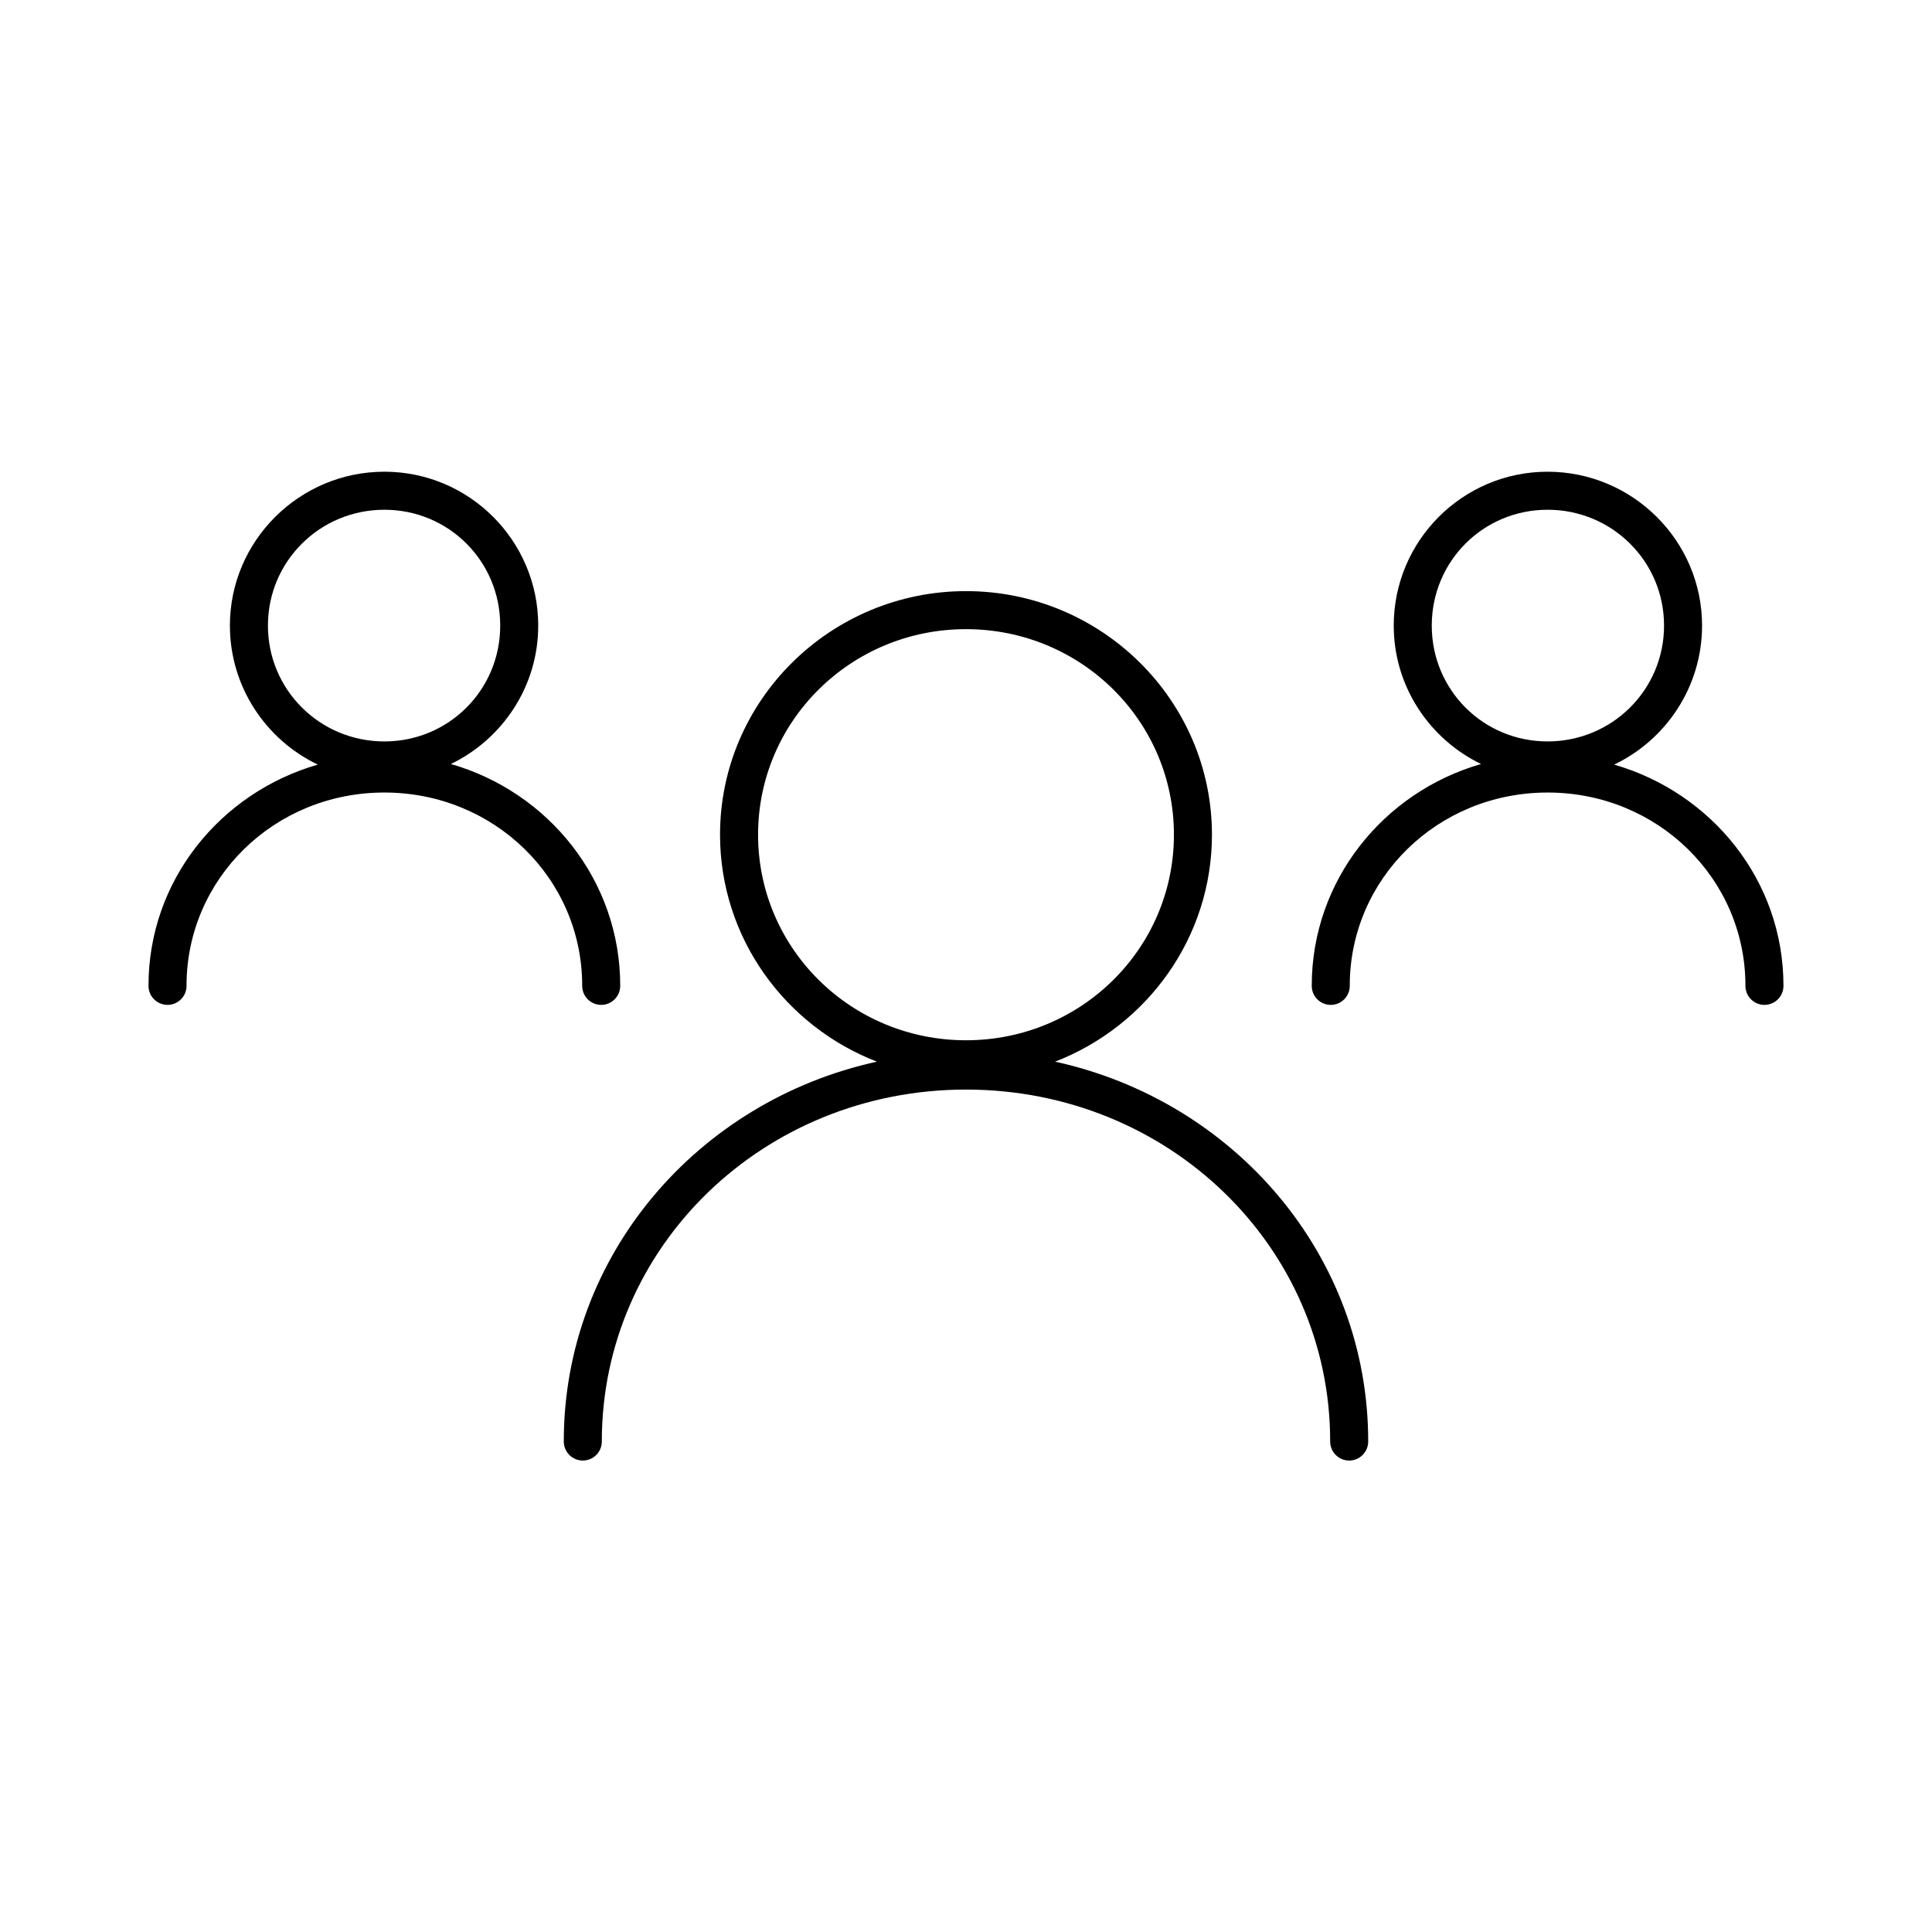
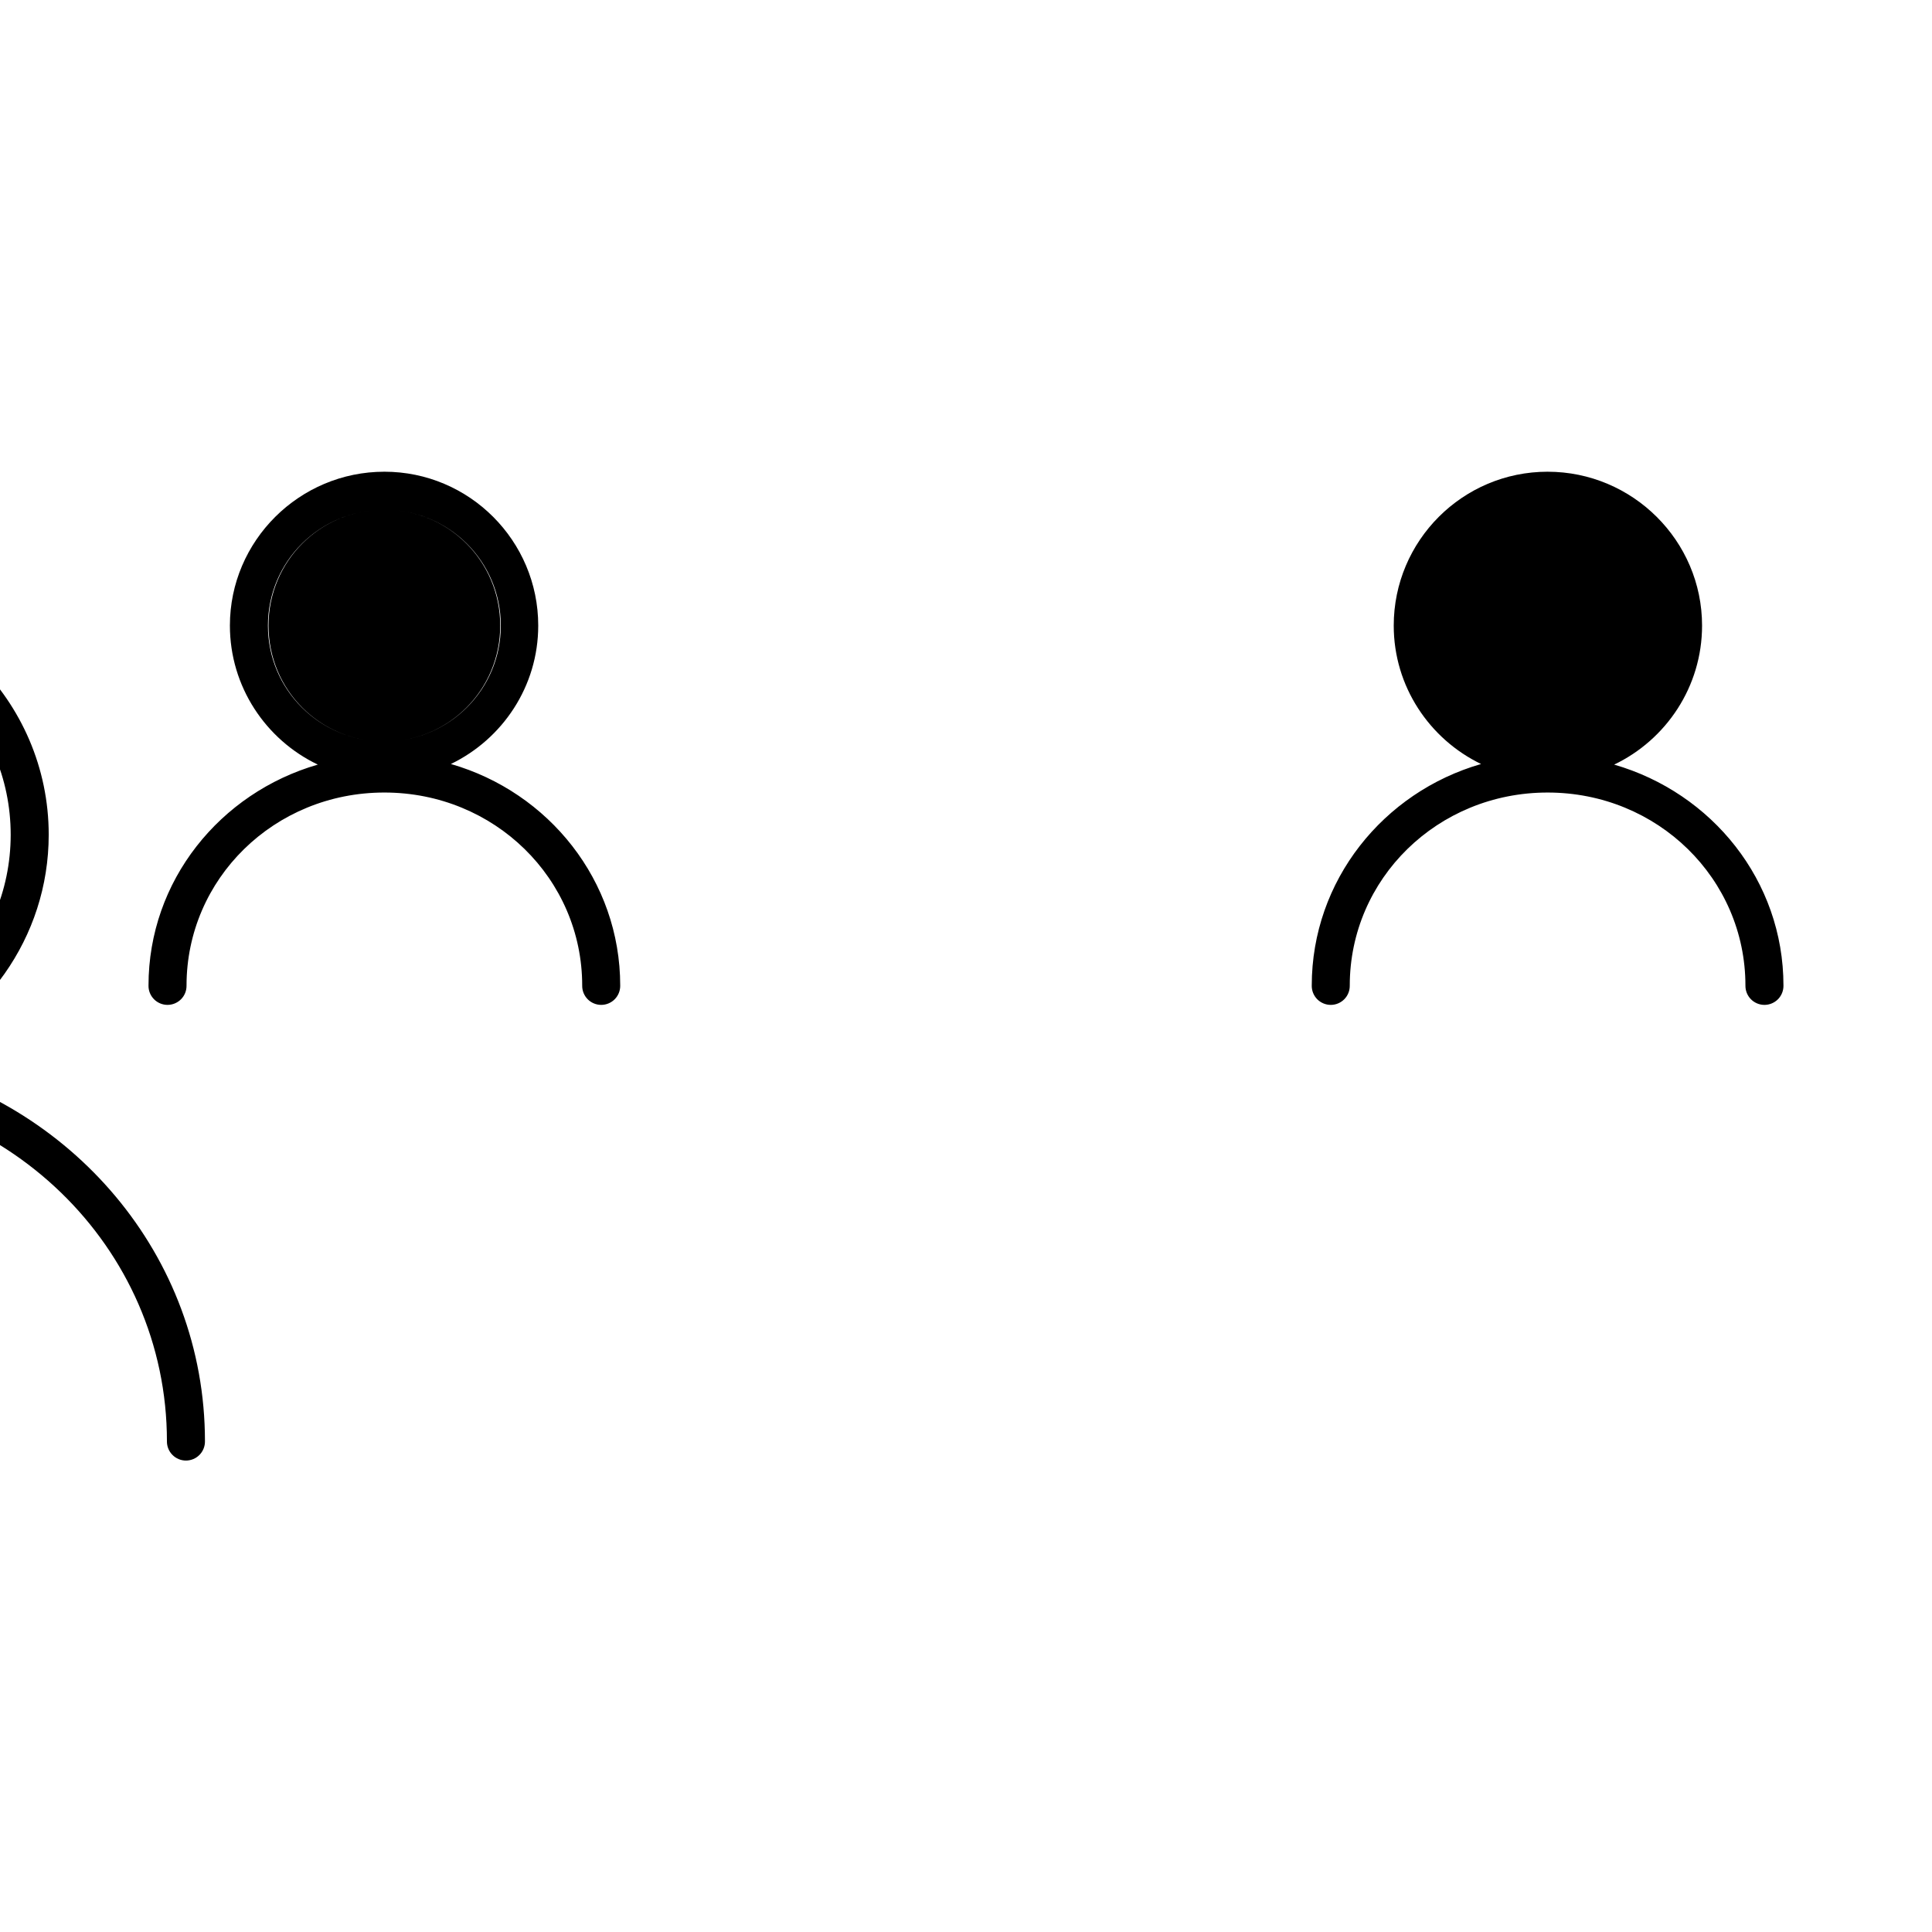
<svg xmlns="http://www.w3.org/2000/svg" fill="#000000" width="800px" height="800px" version="1.1" viewBox="144 144 512 512">
-   <path d="m245.86 269.01c-22.504 0-40.934 18.281-40.934 40.777 0 16.207 9.539 30.27 23.301 36.84-25.895 7.473-44.871 30.75-44.871 58.57-0.02 1.348 0.504 2.648 1.453 3.609 0.945 0.957 2.238 1.5 3.586 1.5 1.348 0 2.641-0.543 3.59-1.5 0.945-0.961 1.469-2.262 1.449-3.609 0-28.297 23.238-51.168 52.426-51.168 29.191 0 52.43 22.871 52.43 51.168-0.02 1.348 0.504 2.648 1.449 3.609 0.945 0.957 2.238 1.5 3.586 1.5 1.352 0 2.644-0.543 3.59-1.5 0.945-0.961 1.469-2.262 1.449-3.609 0-27.832-18.957-51.27-44.871-58.727 13.648-6.598 23.145-20.527 23.145-36.684 0-22.496-18.273-40.777-40.777-40.777zm308.27 0c-22.504 0-40.777 18.281-40.777 40.777 0 16.156 9.496 30.086 23.145 36.684-25.914 7.457-44.871 30.895-44.871 58.727-0.02 1.348 0.504 2.648 1.449 3.609 0.949 0.957 2.238 1.5 3.59 1.5 1.348 0 2.641-0.543 3.586-1.5 0.949-0.961 1.469-2.262 1.449-3.609 0-28.297 23.242-51.168 52.43-51.168s52.426 22.871 52.426 51.168c-0.016 1.348 0.504 2.648 1.453 3.609 0.945 0.957 2.238 1.5 3.586 1.5s2.641-0.543 3.59-1.5c0.945-0.961 1.469-2.262 1.449-3.609 0-27.82-18.977-51.098-44.871-58.57 13.762-6.57 23.301-20.633 23.301-36.84 0-22.496-18.43-40.777-40.934-40.777zm-308.27 10.078c17.062 0 30.703 13.652 30.703 30.699s-13.641 30.699-30.703 30.699-30.855-13.652-30.855-30.699 13.793-30.699 30.855-30.699zm308.27 0c17.062 0 30.859 13.652 30.859 30.699s-13.797 30.699-30.859 30.699-30.699-13.652-30.699-30.699 13.637-30.699 30.699-30.699zm-154.13 21.566c-35.898 0-65.184 28.93-65.184 64.551 0 27.359 17.289 50.754 41.566 60.145-47.477 10.402-82.973 51.309-82.973 100.6-0.02 1.352 0.504 2.648 1.453 3.609 0.945 0.961 2.238 1.504 3.586 1.504 1.348 0 2.641-0.543 3.59-1.504 0.945-0.961 1.469-2.258 1.449-3.609 0-51.605 42.859-93.203 96.512-93.203s96.508 41.598 96.508 93.203c-0.016 1.352 0.504 2.648 1.453 3.609 0.945 0.961 2.238 1.504 3.586 1.504s2.641-0.543 3.59-1.504c0.945-0.961 1.469-2.258 1.449-3.609 0-49.293-35.496-90.199-82.973-100.6 24.281-9.391 41.566-32.785 41.566-60.145 0-35.621-29.281-64.551-65.18-64.551zm0 10.078c30.504 0 55.102 24.352 55.102 54.473 0 30.125-24.598 54.477-55.102 54.477-30.508 0-55.105-24.352-55.105-54.477 0-30.121 24.598-54.473 55.105-54.473z" />
+   <path d="m245.86 269.01c-22.504 0-40.934 18.281-40.934 40.777 0 16.207 9.539 30.27 23.301 36.84-25.895 7.473-44.871 30.75-44.871 58.57-0.02 1.348 0.504 2.648 1.453 3.609 0.945 0.957 2.238 1.5 3.586 1.5 1.348 0 2.641-0.543 3.59-1.5 0.945-0.961 1.469-2.262 1.449-3.609 0-28.297 23.238-51.168 52.426-51.168 29.191 0 52.43 22.871 52.43 51.168-0.02 1.348 0.504 2.648 1.449 3.609 0.945 0.957 2.238 1.5 3.586 1.5 1.352 0 2.644-0.543 3.59-1.5 0.945-0.961 1.469-2.262 1.449-3.609 0-27.832-18.957-51.27-44.871-58.727 13.648-6.598 23.145-20.527 23.145-36.684 0-22.496-18.273-40.777-40.777-40.777zm308.27 0c-22.504 0-40.777 18.281-40.777 40.777 0 16.156 9.496 30.086 23.145 36.684-25.914 7.457-44.871 30.895-44.871 58.727-0.02 1.348 0.504 2.648 1.449 3.609 0.949 0.957 2.238 1.5 3.59 1.5 1.348 0 2.641-0.543 3.586-1.5 0.949-0.961 1.469-2.262 1.449-3.609 0-28.297 23.242-51.168 52.43-51.168s52.426 22.871 52.426 51.168c-0.016 1.348 0.504 2.648 1.453 3.609 0.945 0.957 2.238 1.5 3.586 1.5s2.641-0.543 3.59-1.5c0.945-0.961 1.469-2.262 1.449-3.609 0-27.82-18.977-51.098-44.871-58.57 13.762-6.57 23.301-20.633 23.301-36.84 0-22.496-18.43-40.777-40.934-40.777zm-308.27 10.078c17.062 0 30.703 13.652 30.703 30.699s-13.641 30.699-30.703 30.699-30.855-13.652-30.855-30.699 13.793-30.699 30.855-30.699zc17.062 0 30.859 13.652 30.859 30.699s-13.797 30.699-30.859 30.699-30.699-13.652-30.699-30.699 13.637-30.699 30.699-30.699zm-154.13 21.566c-35.898 0-65.184 28.93-65.184 64.551 0 27.359 17.289 50.754 41.566 60.145-47.477 10.402-82.973 51.309-82.973 100.6-0.02 1.352 0.504 2.648 1.453 3.609 0.945 0.961 2.238 1.504 3.586 1.504 1.348 0 2.641-0.543 3.59-1.504 0.945-0.961 1.469-2.258 1.449-3.609 0-51.605 42.859-93.203 96.512-93.203s96.508 41.598 96.508 93.203c-0.016 1.352 0.504 2.648 1.453 3.609 0.945 0.961 2.238 1.504 3.586 1.504s2.641-0.543 3.59-1.504c0.945-0.961 1.469-2.258 1.449-3.609 0-49.293-35.496-90.199-82.973-100.6 24.281-9.391 41.566-32.785 41.566-60.145 0-35.621-29.281-64.551-65.18-64.551zm0 10.078c30.504 0 55.102 24.352 55.102 54.473 0 30.125-24.598 54.477-55.102 54.477-30.508 0-55.105-24.352-55.105-54.477 0-30.121 24.598-54.473 55.105-54.473z" />
</svg>